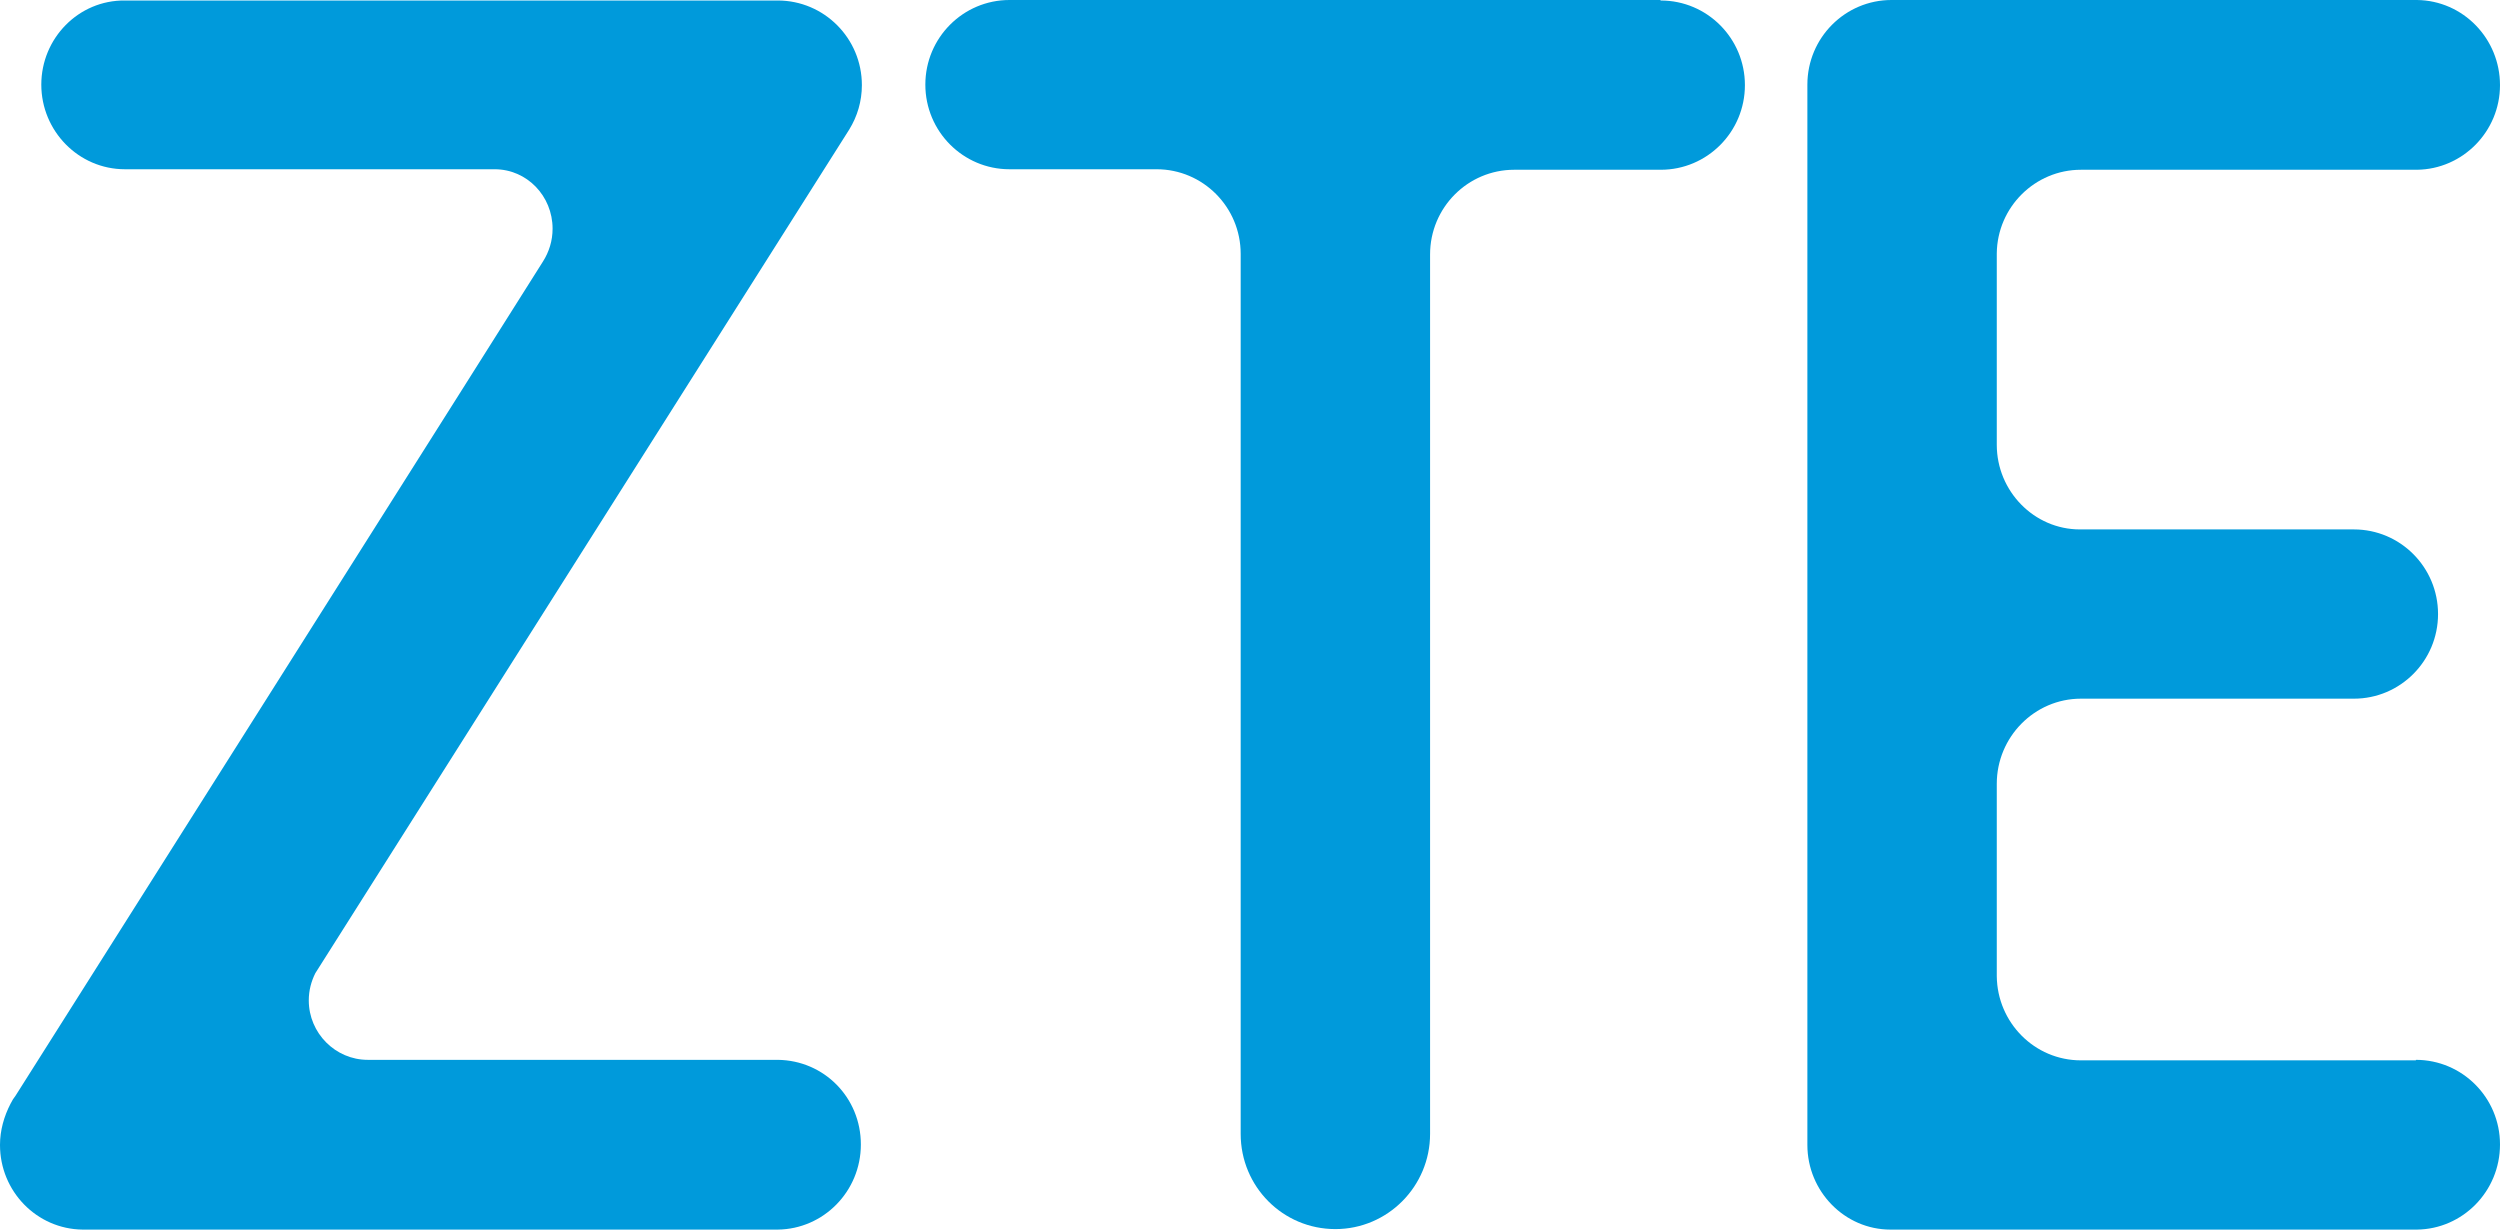
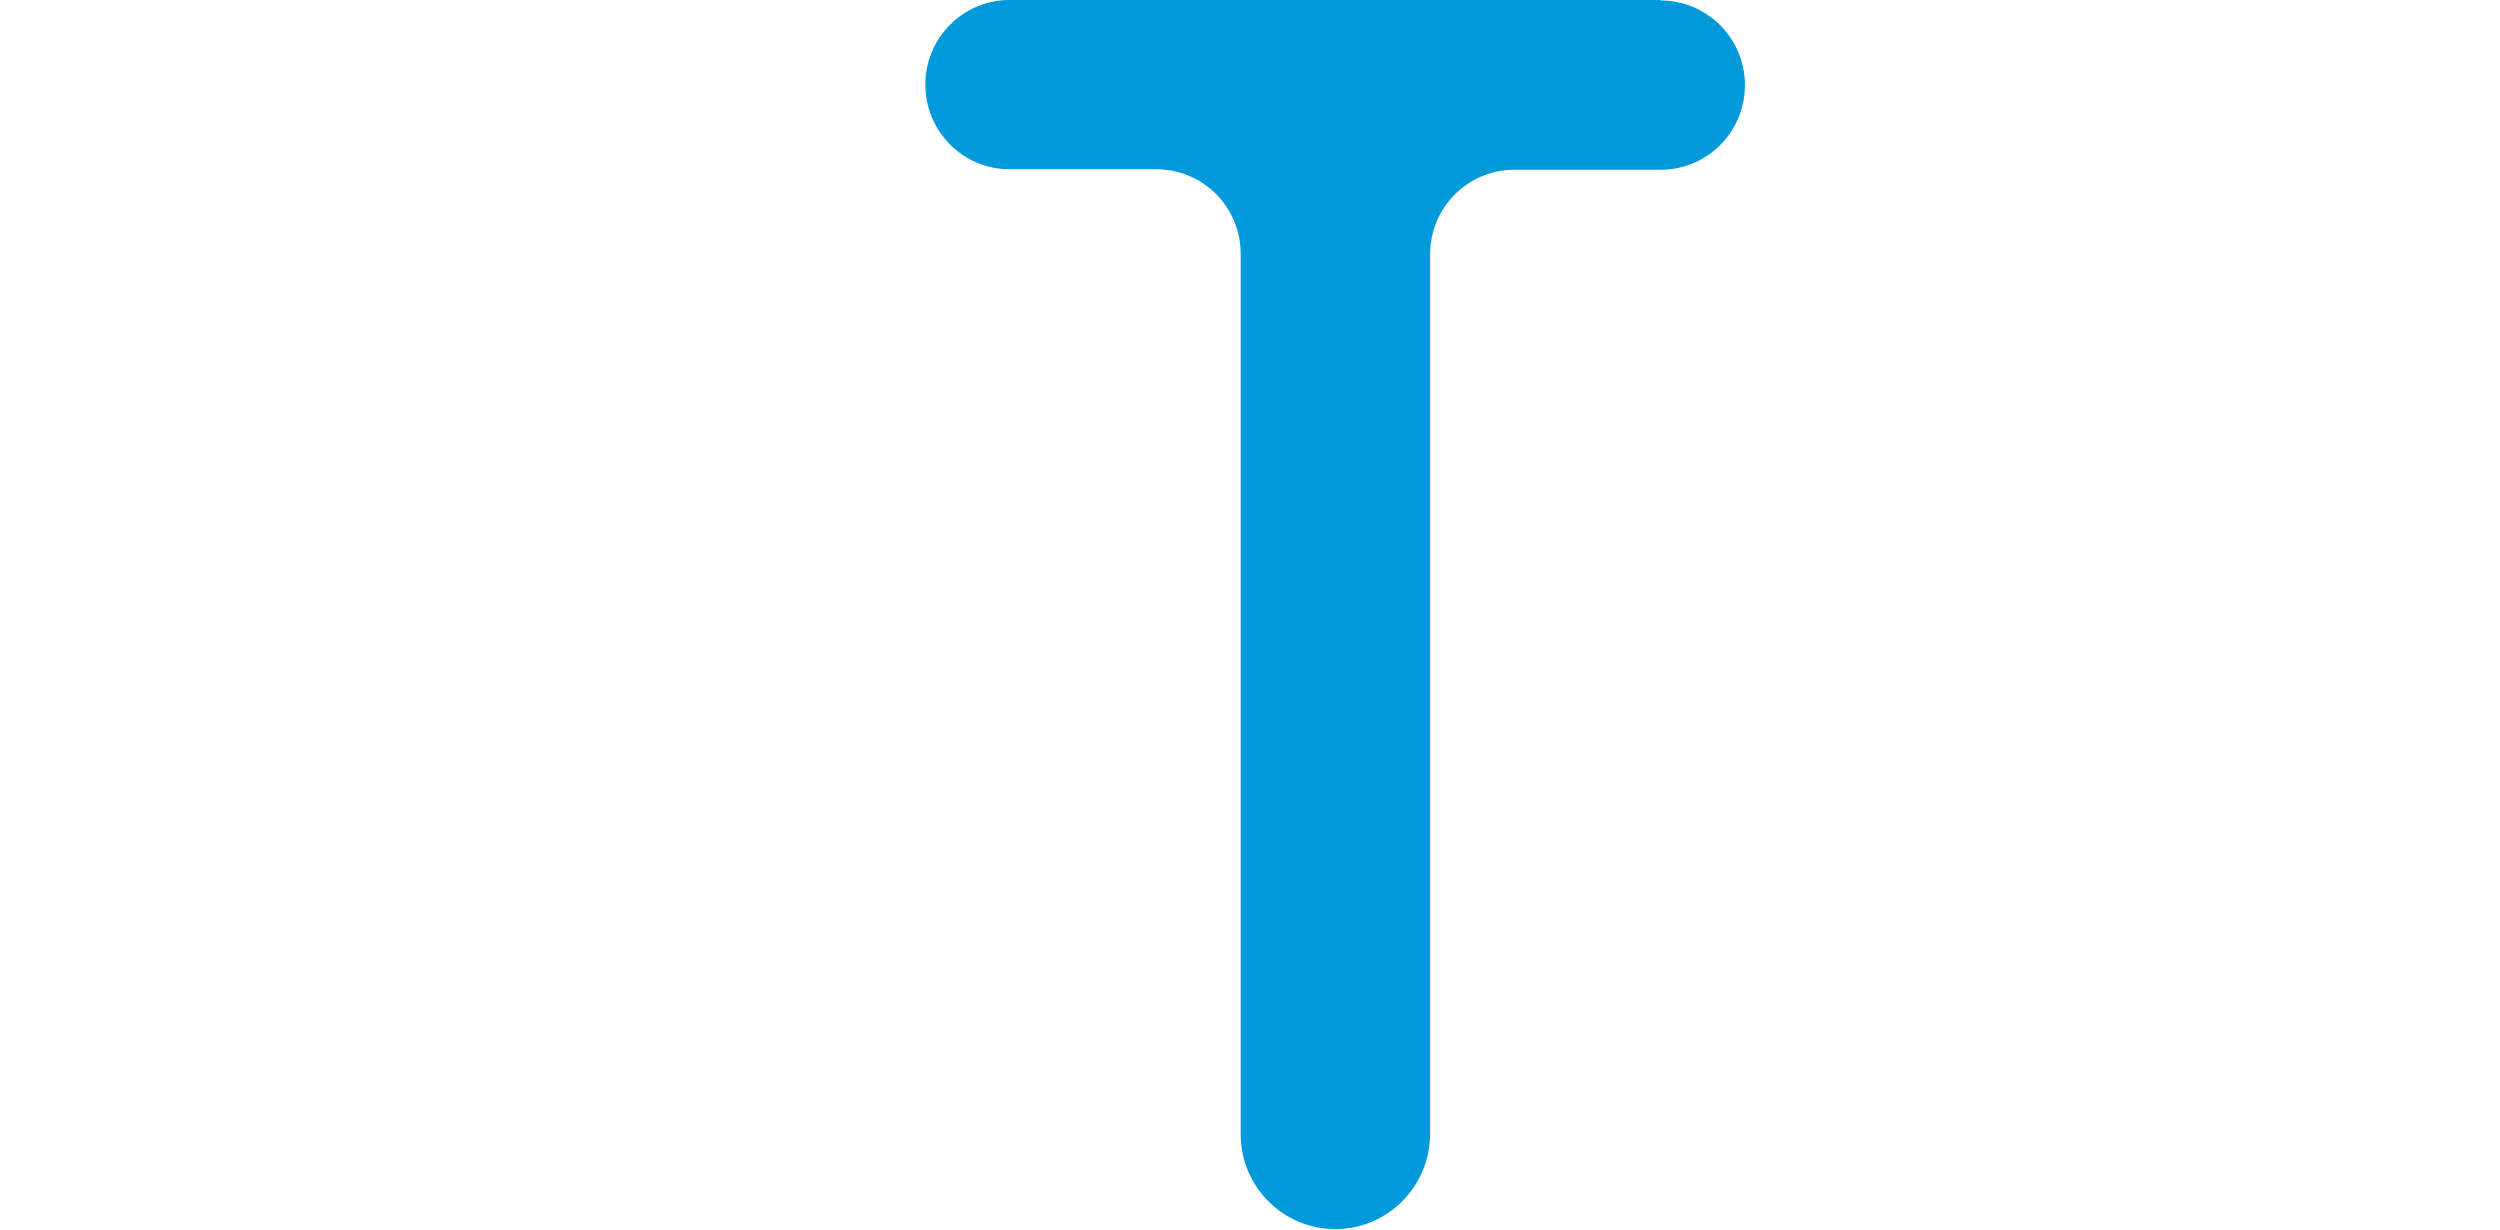
<svg xmlns="http://www.w3.org/2000/svg" id="uuid-e7130bb9-a2ad-41f4-a55f-34bd297825cd" data-name="Layer 2" viewBox="0 0 49.63 24.42">
  <defs>
    <style>
      .uuid-70dc666b-7f98-4691-ab0b-64dfc0e01427 {
        fill: #009adb;
        stroke-width: 0px;
      }
    </style>
  </defs>
  <g id="uuid-5b45c3e1-074a-415d-8d77-fe24319747d9" data-name="Capa 1">
    <g>
-       <path class="uuid-70dc666b-7f98-4691-ab0b-64dfc0e01427" d="m16.86,2.57c.16-.26.25-.56.25-.88,0-.93-.75-1.68-1.67-1.68H2.48C1.56,0,.82.76.82,1.68s.74,1.68,1.66,1.68h0s7.34,0,7.34,0c.64,0,1.15.53,1.15,1.18,0,.24-.07.46-.19.65,0,.01-10.47,16.56-10.47,16.56-.04.05-.07.1-.1.16h0c-.13.25-.21.53-.21.82,0,.92.73,1.67,1.64,1.68h0s13.8,0,13.8,0h0c.91-.01,1.65-.76,1.65-1.69s-.73-1.67-1.65-1.68h-.03s-8.11,0-8.11,0c-.64,0-1.17-.53-1.17-1.18,0-.2.05-.38.13-.54L16.86,2.57Z" />
      <path class="uuid-70dc666b-7f98-4691-ab0b-64dfc0e01427" d="m32.96,0s0,0-.01,0h-12.91c-.92,0-1.67.75-1.67,1.68s.75,1.68,1.67,1.68h0s2.92,0,2.92,0c.92,0,1.67.75,1.67,1.68v17.47c0,1.05.84,1.89,1.88,1.89s1.88-.85,1.88-1.89V5.05c0-.93.75-1.68,1.67-1.68h2.91c.92,0,1.67-.75,1.67-1.68s-.75-1.68-1.67-1.68" />
-       <path class="uuid-70dc666b-7f98-4691-ab0b-64dfc0e01427" d="m47.96,21.05s-6.65,0-6.65,0c-.92,0-1.66-.75-1.67-1.67v-3.82c0-.93.75-1.69,1.67-1.69h5.42c.92,0,1.67-.75,1.67-1.68s-.75-1.68-1.67-1.68h-5.44c-.91,0-1.65-.76-1.65-1.68v-3.8c.01-.92.76-1.66,1.67-1.66h6.67c.91-.01,1.65-.76,1.65-1.68S48.9.01,47.98,0h0s-10.43,0-10.43,0c-.92,0-1.67.75-1.67,1.68,0,.02,0,.05,0,.07v20.91s0,.05,0,.07c0,.92.74,1.68,1.65,1.68h0s10.45,0,10.45,0c.91-.01,1.65-.76,1.65-1.69s-.75-1.68-1.67-1.68" />
    </g>
  </g>
</svg>